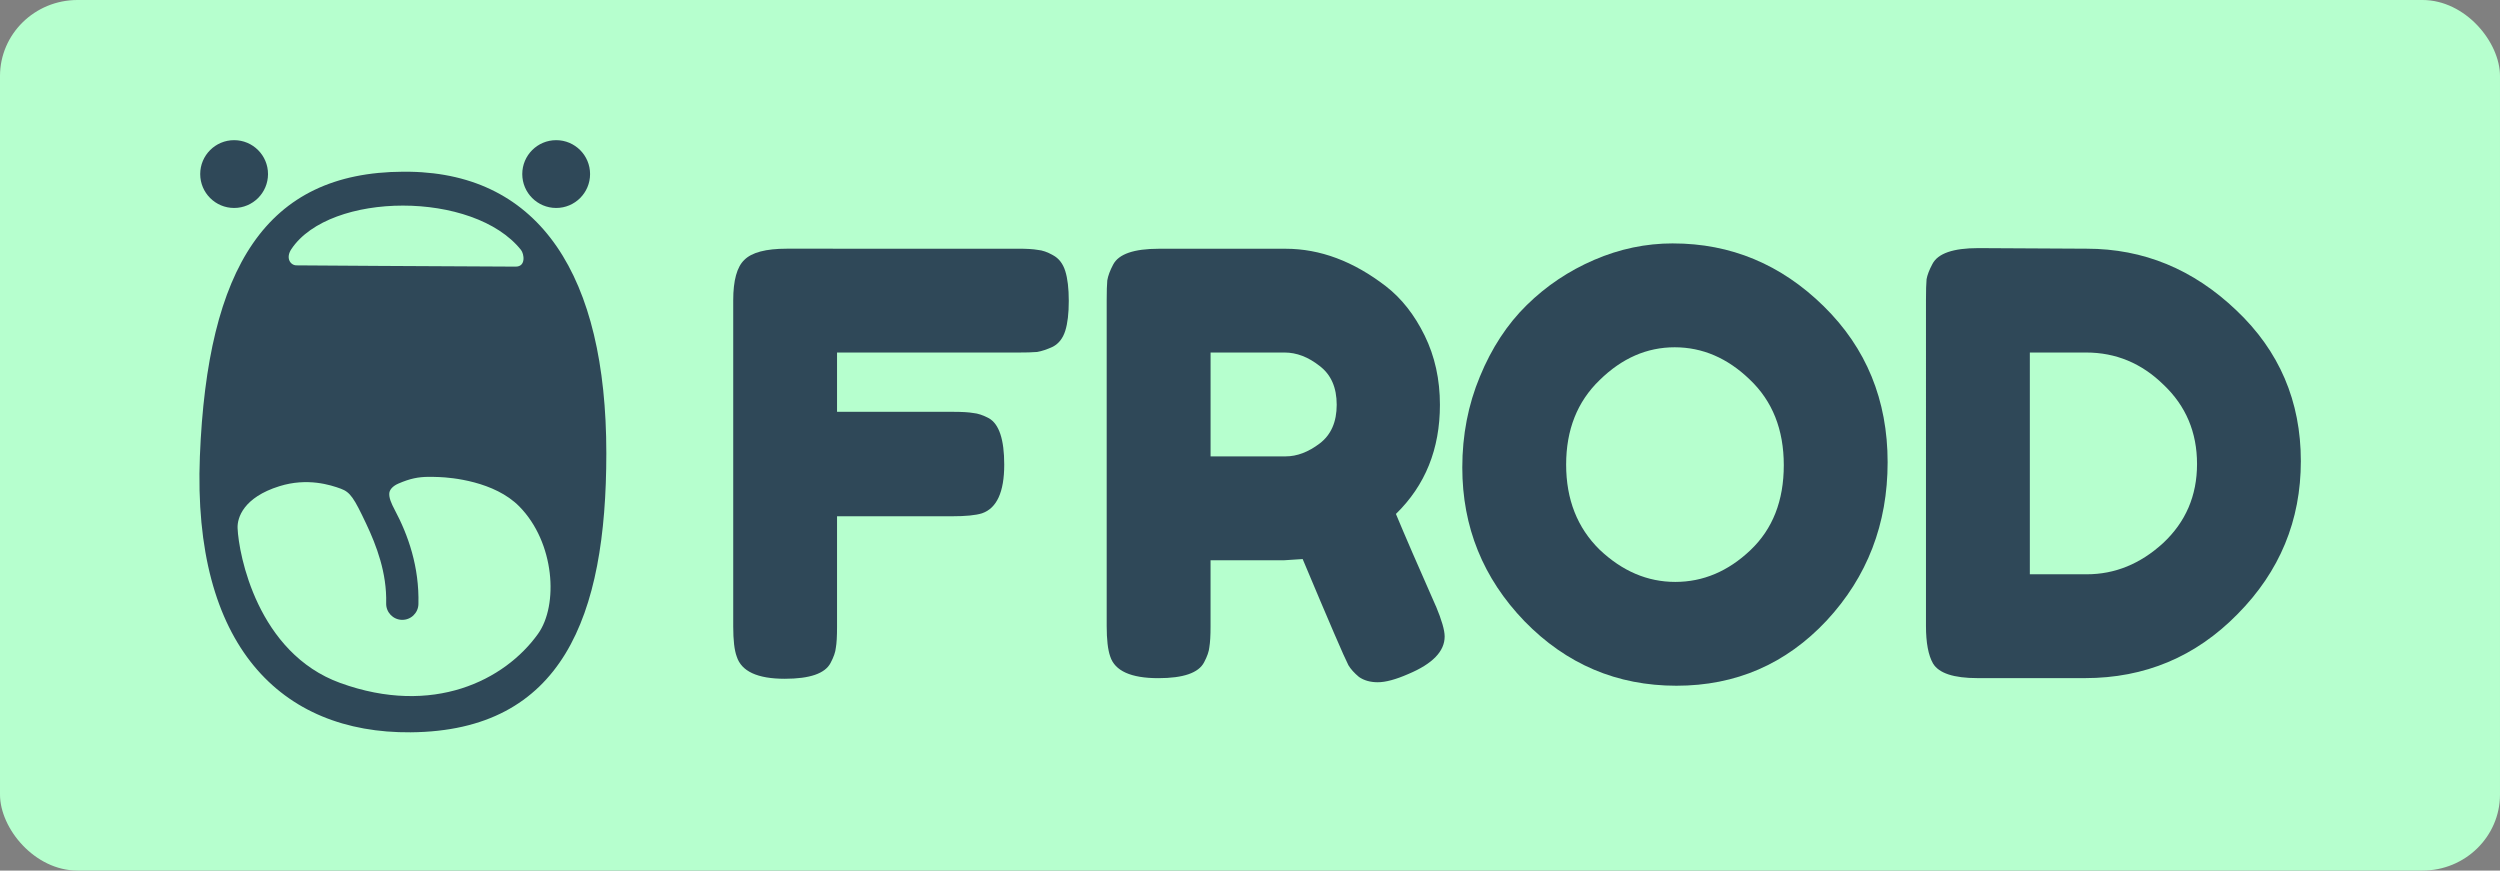
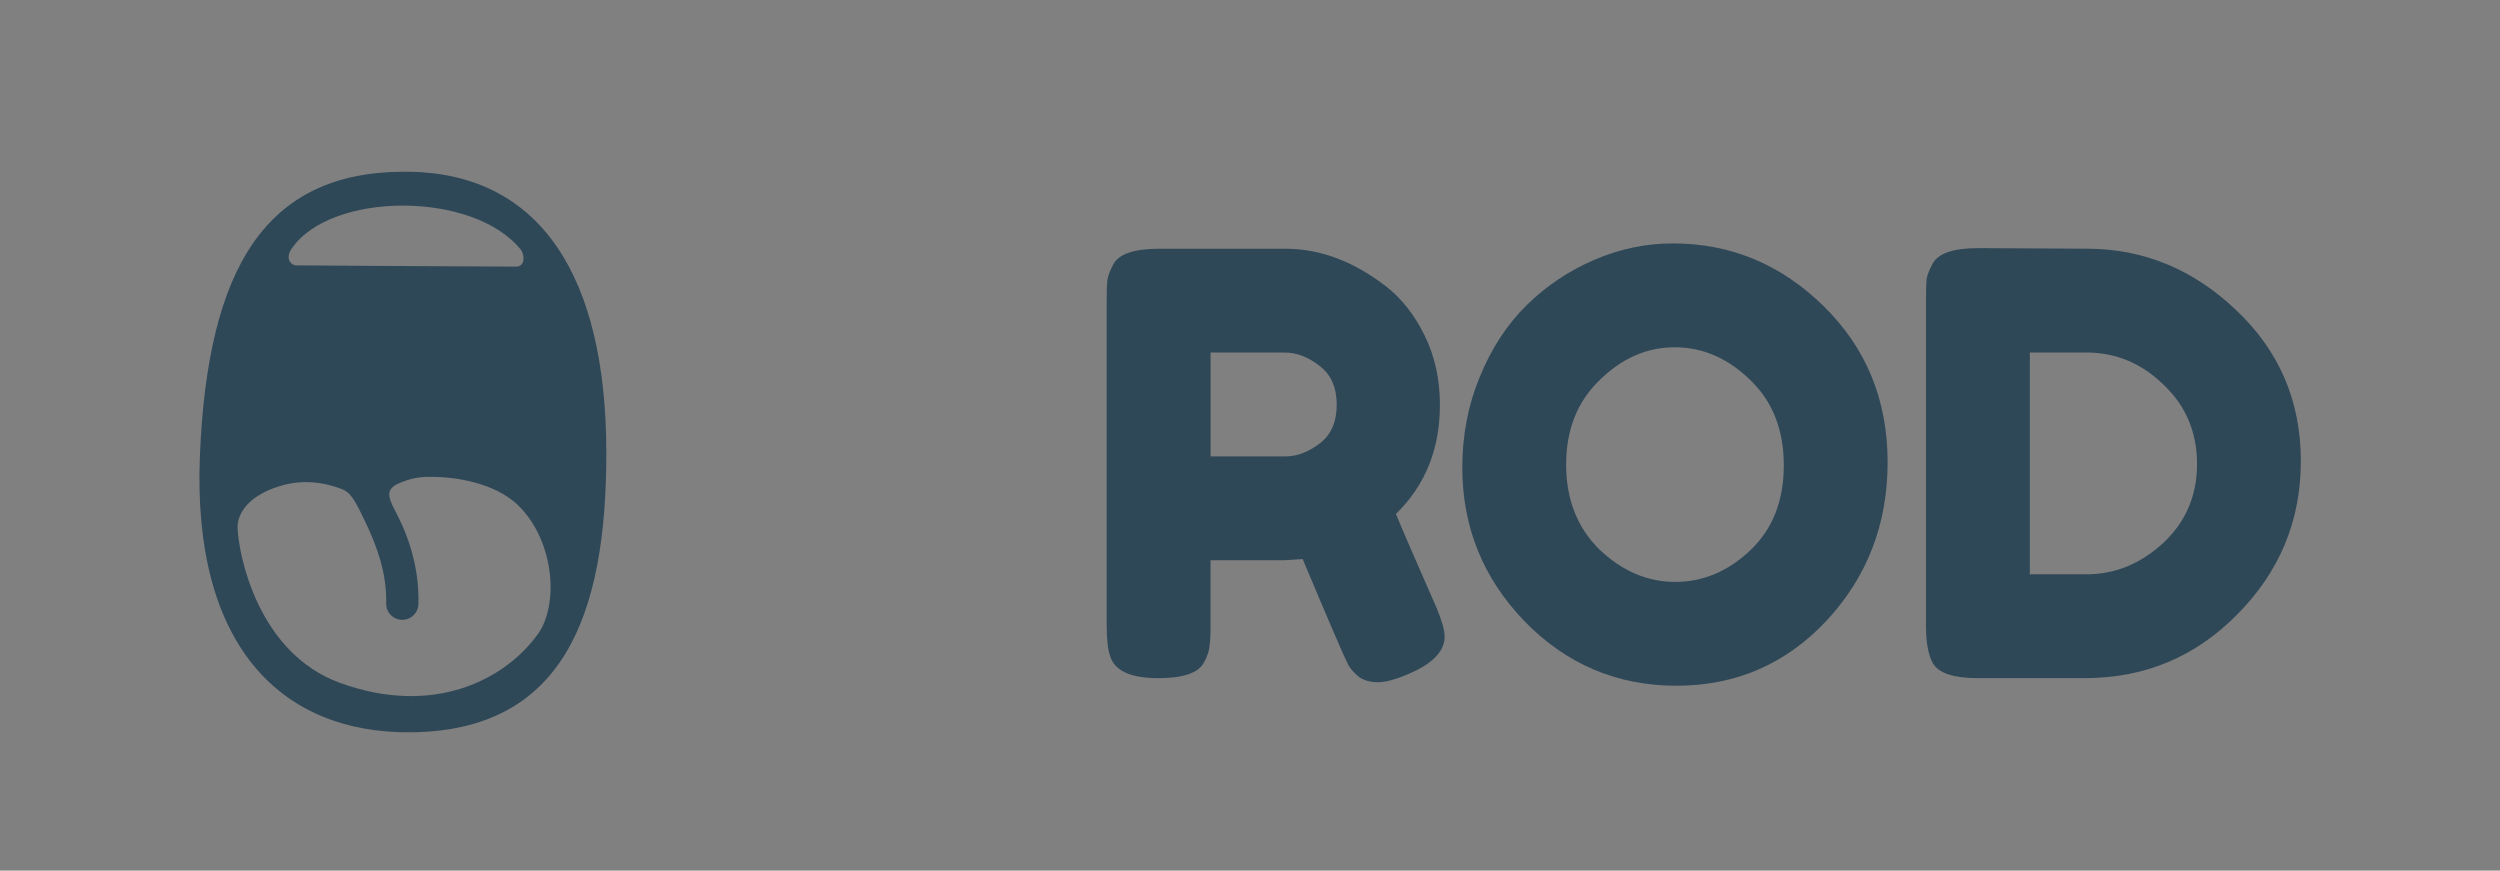
<svg xmlns="http://www.w3.org/2000/svg" xmlns:ns1="http://sodipodi.sourceforge.net/DTD/sodipodi-0.dtd" xmlns:ns2="http://www.inkscape.org/namespaces/inkscape" width="114.072mm" height="39.723mm" viewBox="0 0 114.072 39.723" version="1.1" id="svg1073" ns1:docname="Bg-MrFrodFrod-Unambiguos-AsPath.svg" xml:space="preserve" ns2:version="1.2 (dc2aedaf03, 2022-05-15)" ns2:export-filename="Bg-MrFrodFrod-Unambiguos-AsPath.png" ns2:export-xdpi="200" ns2:export-ydpi="200">
  <rect x="0" y="0" width="114.072" height="39.723" fill="#808080" stroke="none" />
  <ns1:namedview id="namedview1075" pagecolor="#505050" bordercolor="#eeeeee" borderopacity="1" ns2:pageshadow="0" ns2:pageopacity="0" ns2:pagecheckerboard="0" ns2:deskcolor="#505050" ns2:document-units="mm" showgrid="false" ns2:zoom="0.75455244" ns2:cx="126.56509" ns2:cy="-98.071381" ns2:window-width="1319" ns2:window-height="793" ns2:window-x="0" ns2:window-y="25" ns2:window-maximized="0" ns2:current-layer="layer1" ns2:showpageshadow="0" />
  <defs id="defs1070" />
  <g ns2:label="Layer 1" ns2:groupmode="layer" id="layer1" transform="translate(-36.507,-42.963)">
-     <rect style="fill:#b6ffce;fill-opacity:1;stroke:none;stroke-width:1.863;stroke-linejoin:round;stroke-dasharray:3.726, 3.726;paint-order:fill markers stroke" id="rect511" width="114.072" height="39.723" x="36.507" y="42.963" rx="3.537" ry="3.471" />
    <g id="g4316" transform="translate(0.401,-0.341)">
      <g aria-label="FROD" id="text23892" style="font-size:26.768px;line-height:1.25;font-family:Roboto;-inkscape-font-specification:Roboto;fill:#2f4858;stroke-width:0.669" transform="translate(0,-0.744)">
-         <path d="m 82.544,55.396 q 0.616,0 0.91,0.054 0.321,0.027 0.696,0.241 0.402,0.214 0.562,0.723 0.161,0.509 0.161,1.365 0,0.857 -0.161,1.365 -0.161,0.509 -0.562,0.723 -0.402,0.187 -0.723,0.241 -0.294,0.027 -0.937,0.027 h -8.191 v 2.704 h 5.273 q 0.642,0 0.937,0.054 0.321,0.027 0.723,0.241 0.696,0.402 0.696,2.115 0,1.874 -1.017,2.222 -0.428,0.134 -1.365,0.134 h -5.247 v 5.059 q 0,0.642 -0.054,0.937 -0.027,0.294 -0.241,0.696 -0.375,0.723 -2.088,0.723 -1.874,0 -2.195,-1.017 Q 69.562,73.572 69.562,72.635 V 57.752 q 0,-1.365 0.509,-1.847 0.509,-0.509 1.927,-0.509 z" style="font-family:'Fredoka One';-inkscape-font-specification:'Fredoka One'" id="path959" />
        <path d="m 101.622,71.698 q 0.402,0.964 0.402,1.392 0,1.017 -1.66,1.713 -0.857,0.375 -1.392,0.375 -0.509,0 -0.857,-0.241 -0.321,-0.268 -0.482,-0.535 -0.268,-0.509 -2.088,-4.845 l -0.83,0.054 h -3.373 v 3.025 q 0,0.616 -0.054,0.937 -0.027,0.294 -0.241,0.696 -0.375,0.723 -2.088,0.723 -1.874,0 -2.195,-0.99 -0.161,-0.455 -0.161,-1.392 v -14.856 q 0,-0.616 0.027,-0.91 0.054,-0.321 0.268,-0.723 0.375,-0.723 2.088,-0.723 h 5.782 q 2.356,0 4.577,1.713 1.071,0.83 1.767,2.249 0.696,1.419 0.696,3.159 0,3.025 -2.008,4.979 0.589,1.419 1.82,4.203 z M 91.343,64.872 h 3.426 q 0.776,0 1.553,-0.589 0.776,-0.589 0.776,-1.767 0,-1.178 -0.776,-1.767 -0.776,-0.616 -1.606,-0.616 h -3.373 z" style="font-family:'Fredoka One';-inkscape-font-specification:'Fredoka One'" id="path956" />
        <path d="m 112.439,55.155 q 3.962,0 6.879,2.864 2.918,2.864 2.918,7.12 0,4.229 -2.784,7.227 -2.784,2.971 -6.853,2.971 -4.069,0 -6.933,-2.944 -2.837,-2.944 -2.837,-7.013 0,-2.222 0.803,-4.149 0.803,-1.954 2.141,-3.266 1.338,-1.312 3.078,-2.061 1.74,-0.75 3.587,-0.75 z m -4.872,10.092 q 0,2.382 1.526,3.881 1.553,1.472 3.453,1.472 1.901,0 3.426,-1.445 1.526,-1.445 1.526,-3.881 0,-2.436 -1.553,-3.908 -1.526,-1.472 -3.426,-1.472 -1.901,0 -3.426,1.499 -1.526,1.472 -1.526,3.855 z" style="font-family:'Fredoka One';-inkscape-font-specification:'Fredoka One'" id="path953" />
        <path d="m 126.369,55.369 4.952,0.027 q 3.881,0 6.826,2.811 2.944,2.784 2.944,6.879 0,4.069 -2.891,6.986 -2.864,2.918 -6.96,2.918 h -4.899 q -1.633,0 -2.034,-0.669 -0.321,-0.562 -0.321,-1.713 V 57.725 q 0,-0.642 0.027,-0.937 0.053,-0.294 0.268,-0.696 0.375,-0.723 2.088,-0.723 z m 4.952,14.883 q 1.927,0 3.48,-1.419 1.553,-1.445 1.553,-3.614 0,-2.168 -1.526,-3.614 -1.499,-1.472 -3.533,-1.472 h -2.57 v 10.118 z" style="font-family:'Fredoka One';-inkscape-font-specification:'Fredoka One'" id="path950" />
      </g>
      <g ns2:label="Layer 1" id="layer1-9" transform="matrix(0.365,0,0,0.365,16.095,8.795)">
        <path id="path19450" style="fill:#2f4858;fill-opacity:1;stroke-width:0.675" d="M 96.133,18.809 C 31.413,19.09 3.788,63.913 0.213,153.084 -3.363,242.286 38.382,283.808 99.68,283.266 c 71.486,-0.633 92.273,-54.334 92.273,-131.635 0,-83.947 -31.42,-131.749 -92.711,-132.803 -1.046,-0.018 -2.082,-0.024 -3.109,-0.02 z m -0.141,15.988 c 22.021,0.003 44.557,6.912 55.713,20.926 1.464,1.839 2.446,7.876 -2.521,7.861 C 116.023,63.485 45.717,62.988 45.717,62.988 42.952,62.949 40.533,59.572 43.377,55.312 52.468,41.7 73.972,34.794 95.992,34.797 Z M 107.924,162.76 c 1.553,-0.022 3.207,0.022 5.07,0.088 5.796,0.206 26.183,1.971 37.902,13.863 16.752,16.999 18.559,46.515 8.828,60.115 -15.686,21.924 -49.519,38.988 -93.223,23.189 -39.154,-14.154 -48,-60.731 -48.5,-73.078 -0.197,-4.856 2.735,-14.467 19.725,-19.766 13.216,-4.122 24.114,-0.614 29.025,1.195 4.423,1.63 6.206,4.434 11.859,16.393 4.96,10.491 9.851,23.345 9.486,37.654 -0.109,4.202 3.21,7.696 7.412,7.803 4.201,0.109 7.695,-3.209 7.803,-7.41 0.449,-17.626 -4.827,-32.564 -11.219,-44.553 -1.592,-2.987 -2.716,-5.664 -2.523,-7.791 0.134,-1.475 1.395,-3.274 4.273,-4.52 5.68,-2.457 9.421,-3.118 14.08,-3.184 z" transform="matrix(0.265,0,0,0.265,79.755,111.026)" />
-         <circle style="fill:#2f4858;fill-opacity:1;stroke:none;stroke-width:8;stroke-linecap:round;stroke-linejoin:round;paint-order:stroke fill markers" id="path9021" cx="84.091" cy="116.305" r="4.238" />
-         <circle style="fill:#2f4858;fill-opacity:1;stroke:none;stroke-width:8;stroke-linecap:round;stroke-linejoin:round;paint-order:stroke fill markers" id="circle9103" cx="124.352" cy="116.305" r="4.238" />
      </g>
    </g>
  </g>
</svg>